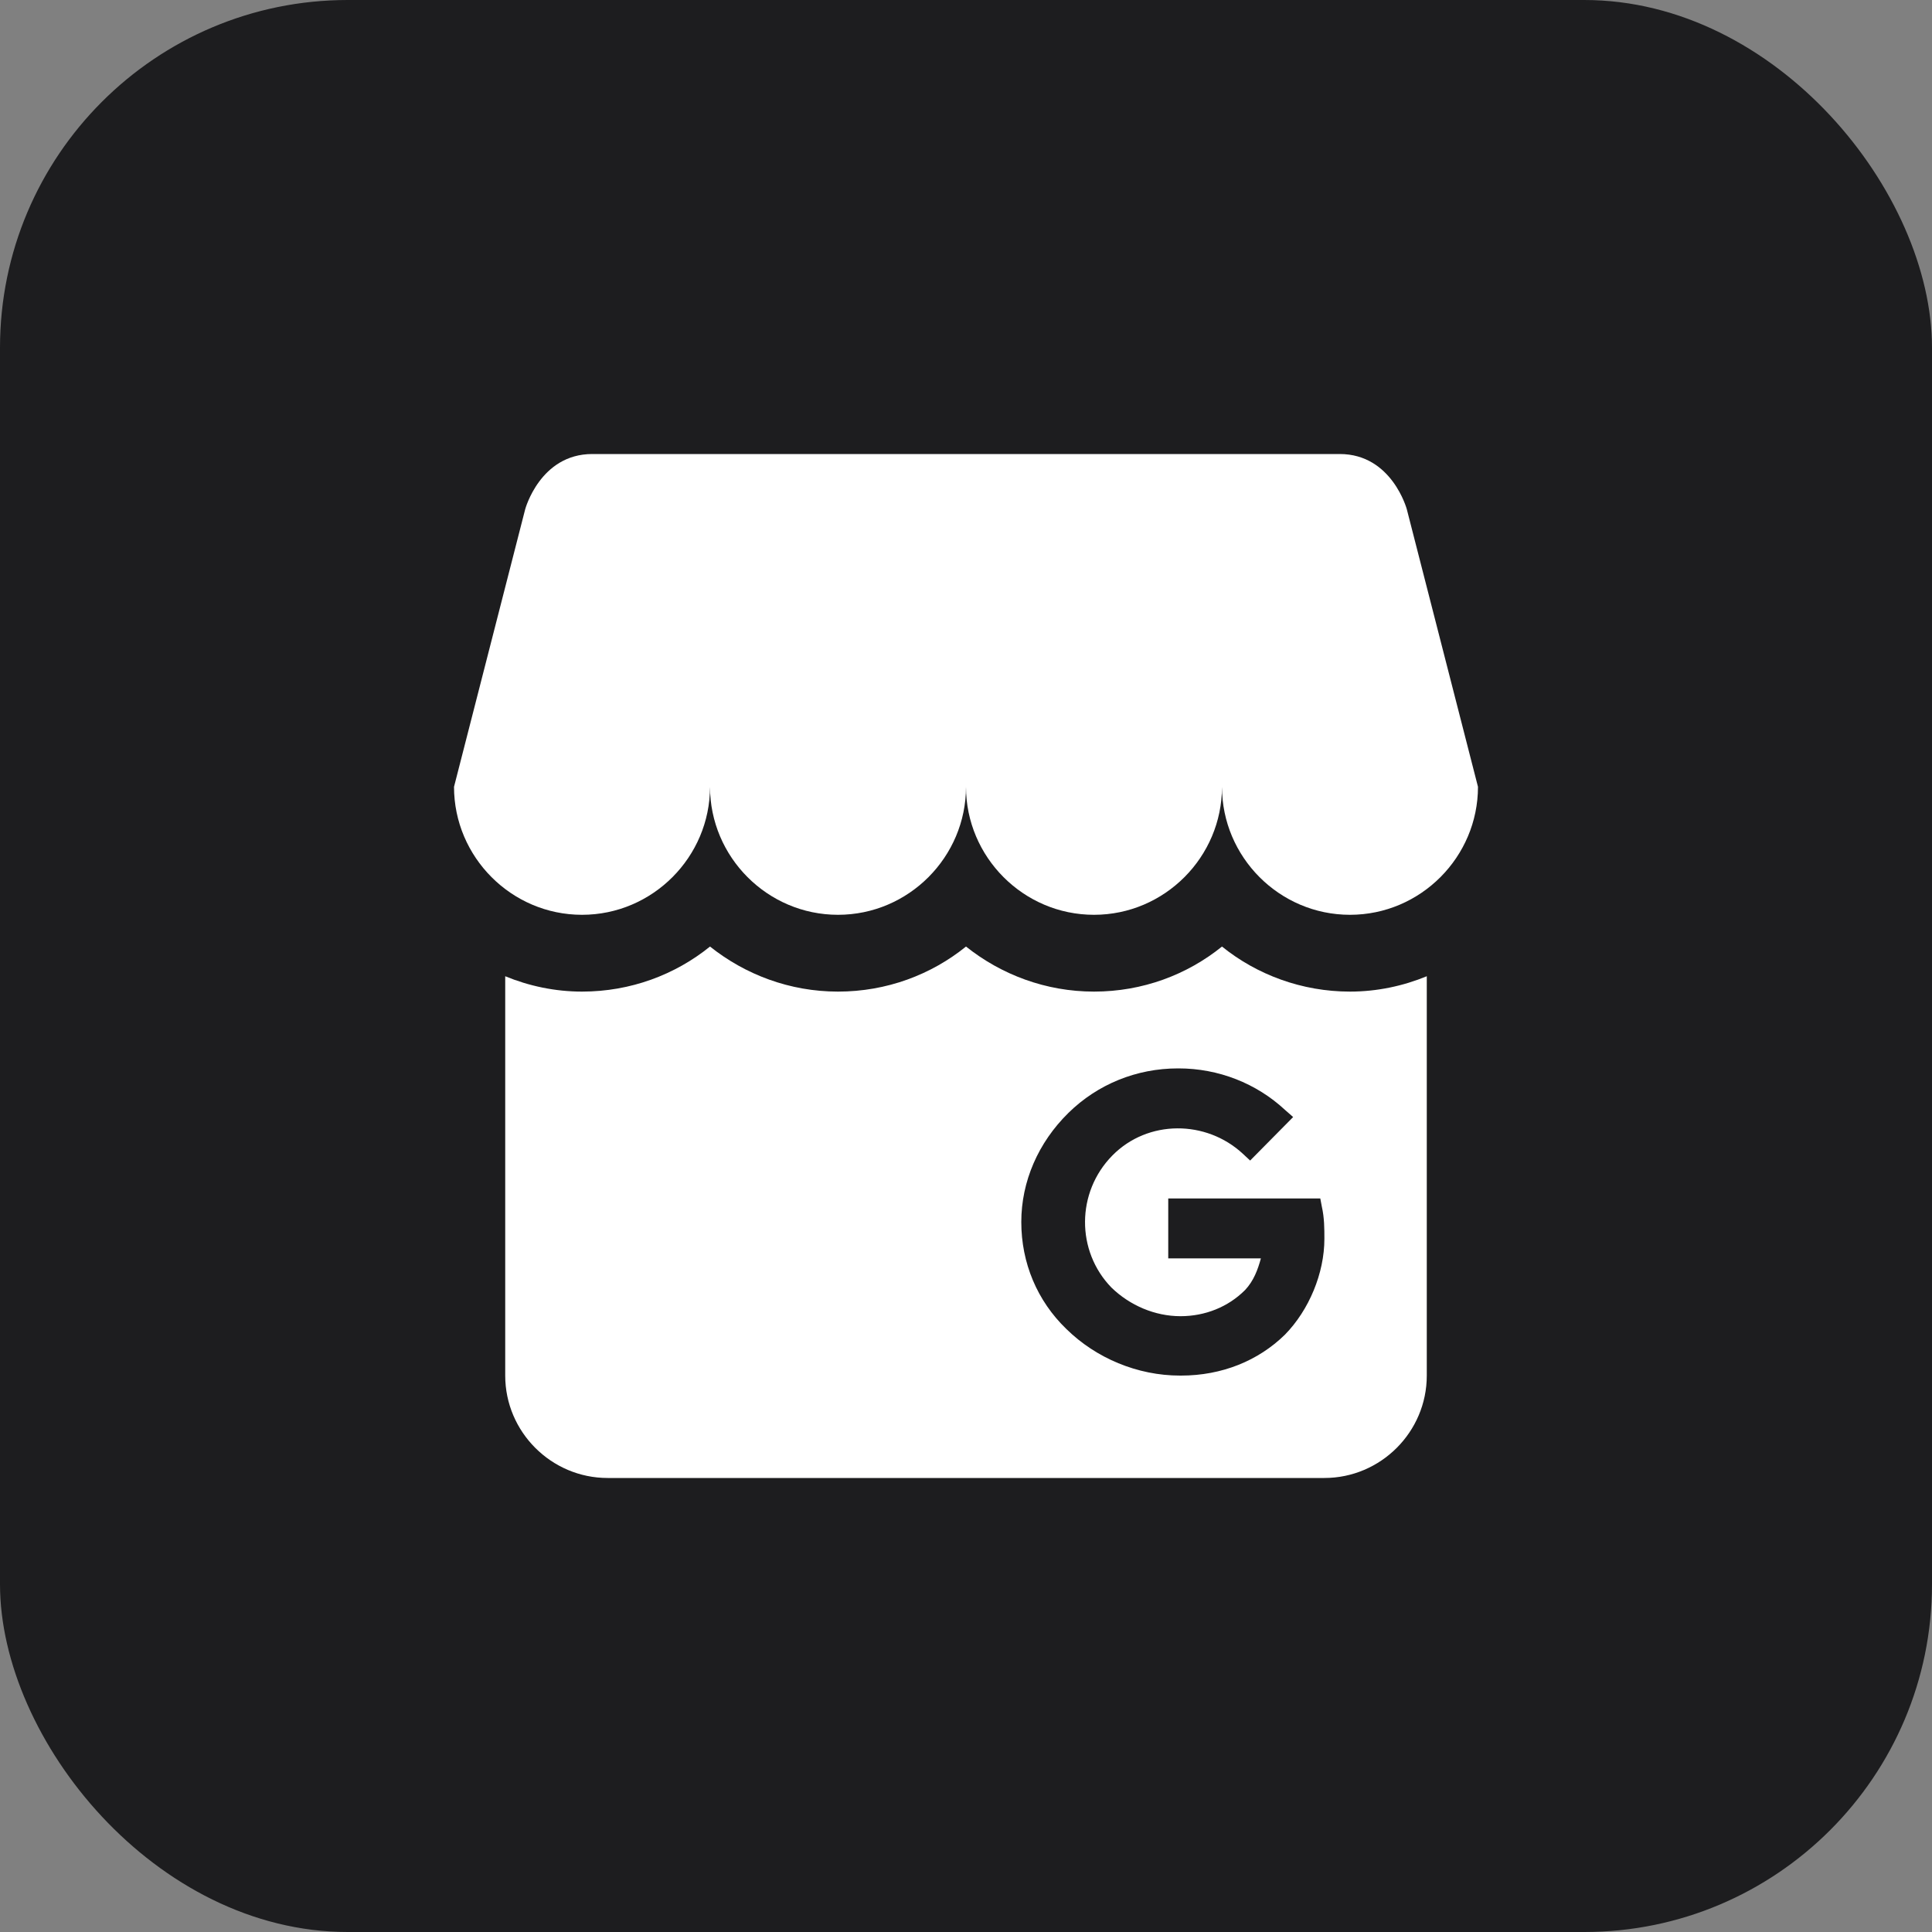
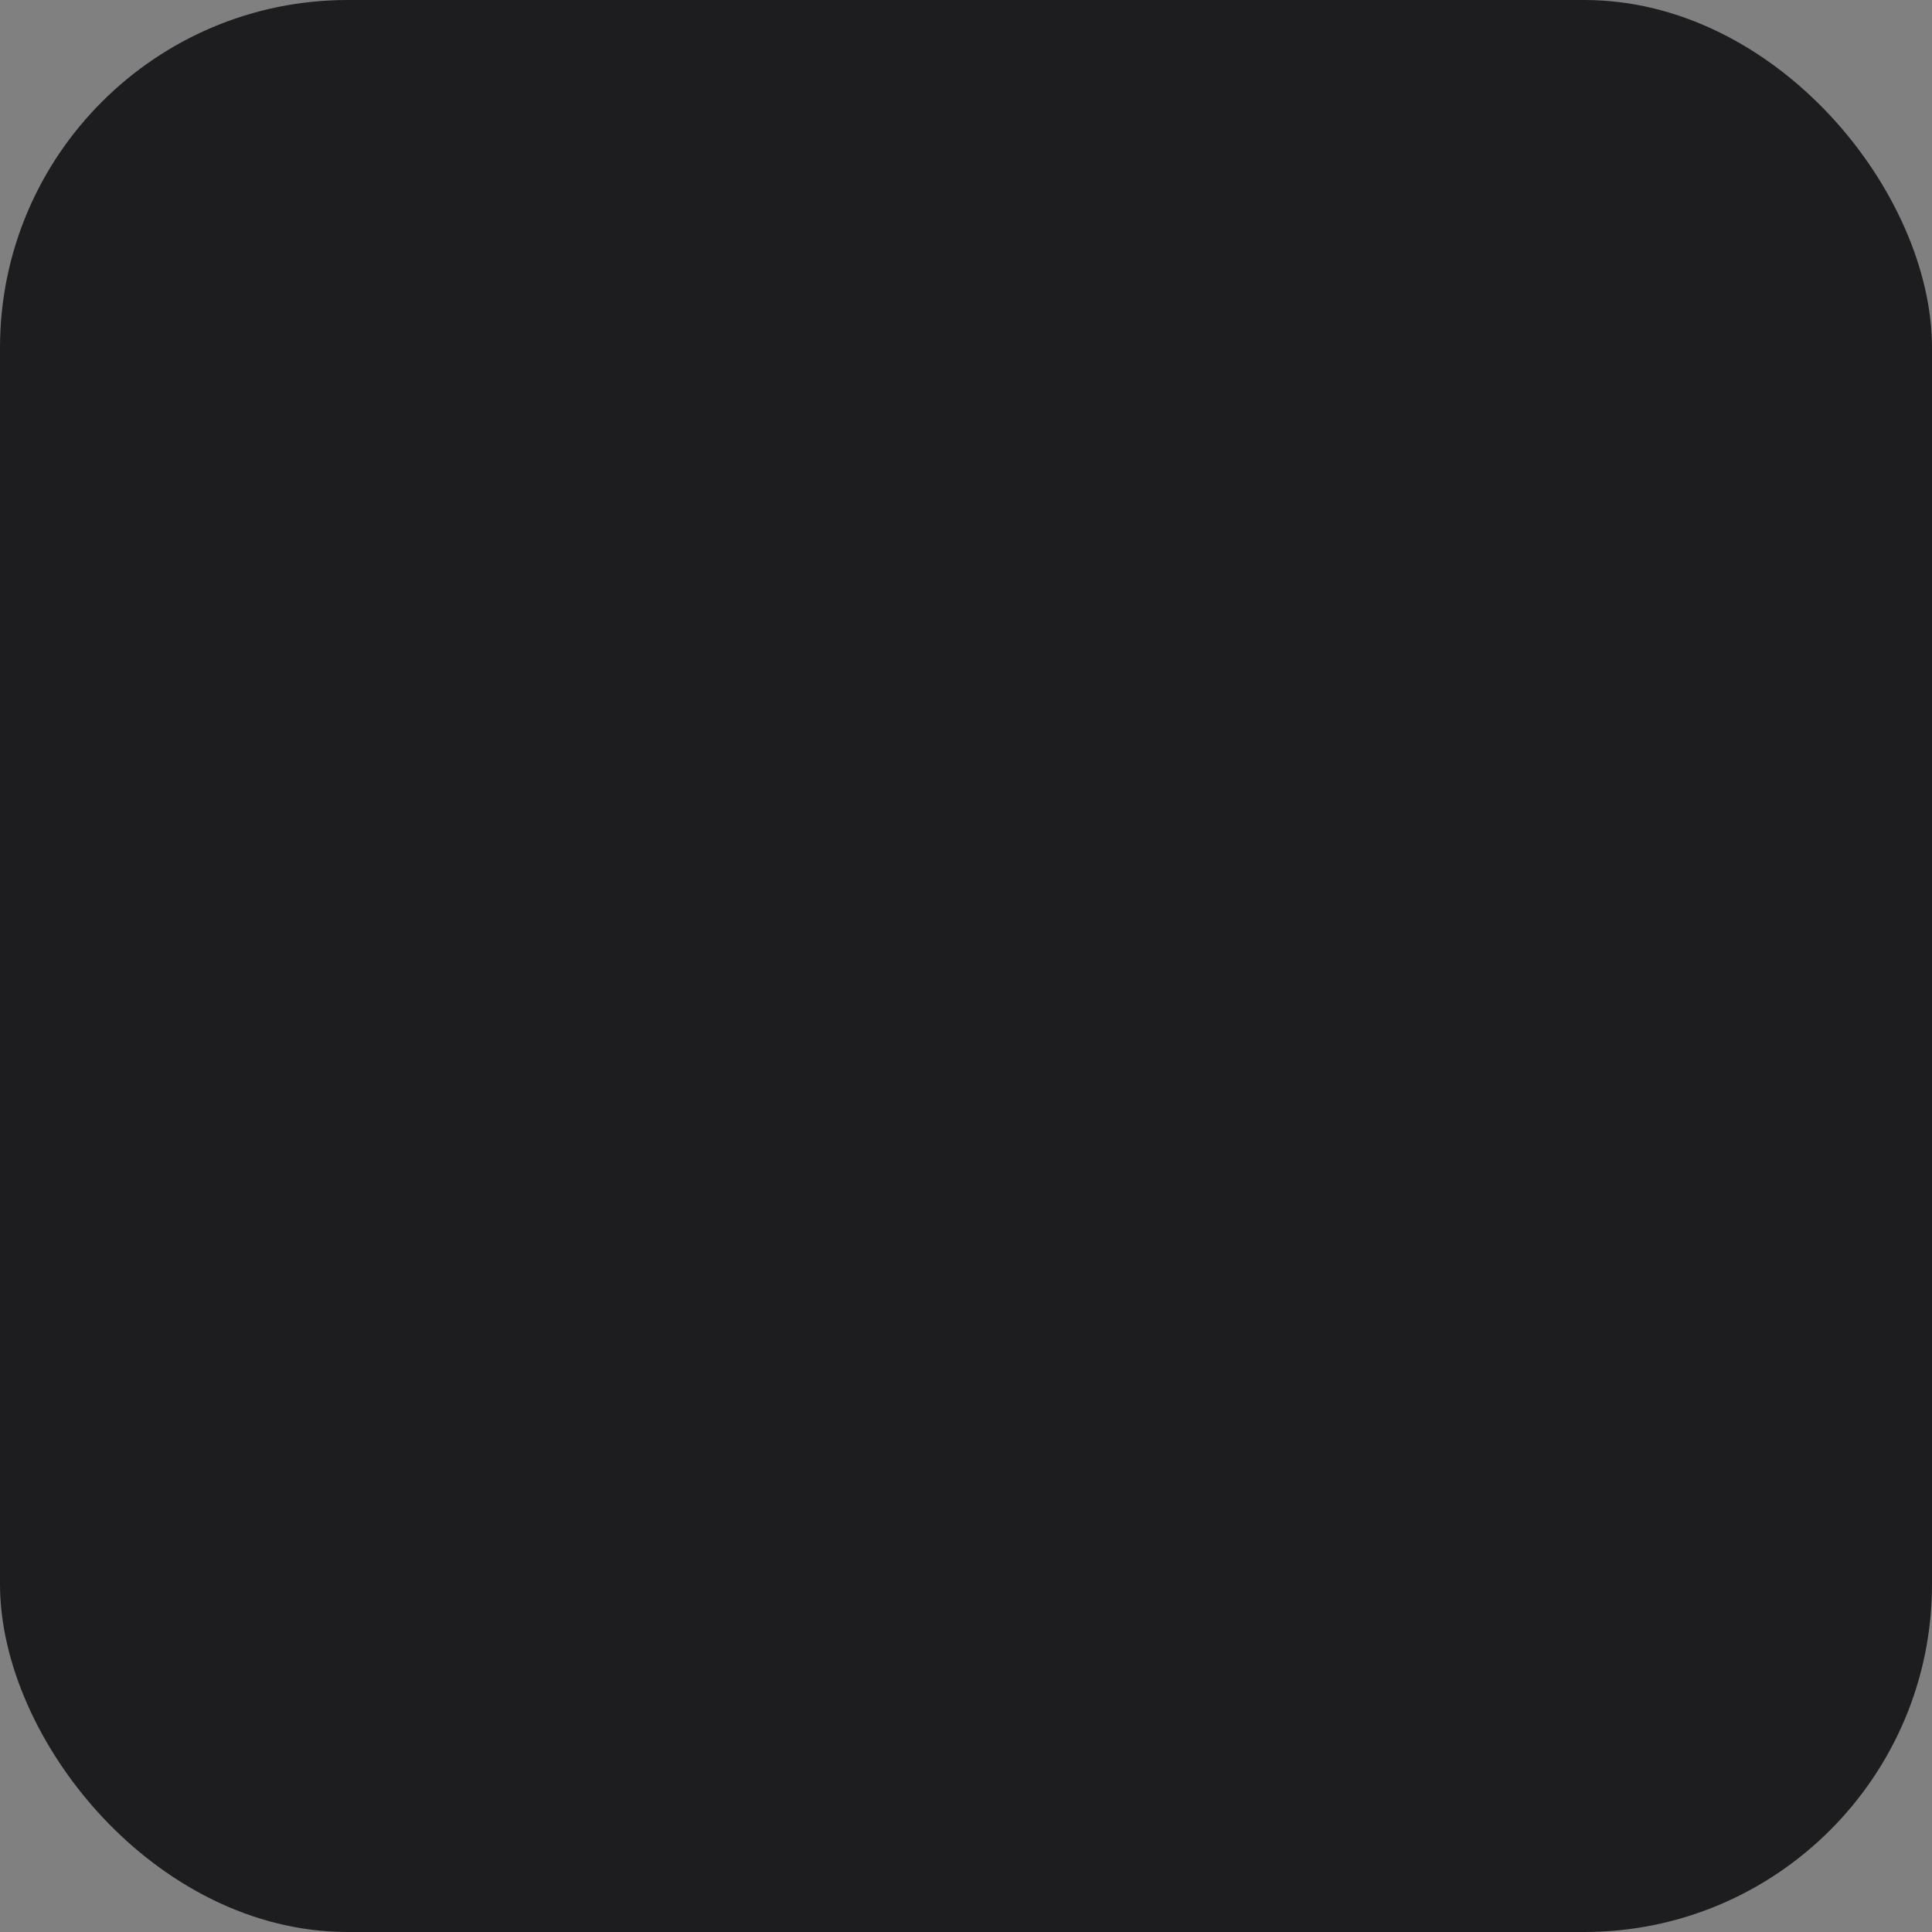
<svg xmlns="http://www.w3.org/2000/svg" width="100" height="100" viewBox="0 0 100 100" fill="none">
  <rect x="0" y="0" width="100" height="100" fill="#808080" stroke="none" />
  <rect width="100" height="100" rx="18" fill="#1D1D1F" />
-   <path d="M76.5 40.725C76.5 44.355 73.532 47.35 69.875 47.35C66.218 47.35 63.25 44.355 63.25 40.725C63.25 44.355 60.282 47.35 56.625 47.35C52.968 47.35 50 44.355 50 40.725C50 44.355 47.032 47.35 43.375 47.35C39.718 47.35 36.75 44.355 36.75 40.725C36.75 44.355 33.782 47.35 30.125 47.35C26.468 47.35 23.5 44.355 23.5 40.725L27.183 26.362C27.183 26.362 27.952 23.5 30.655 23.5H69.345C72.048 23.5 72.817 26.362 72.817 26.362L76.5 40.725ZM73.85 50.53V71.2C73.85 74.115 71.465 76.5 68.55 76.5H31.45C28.535 76.5 26.15 74.115 26.15 71.2V50.53C27.369 51.033 28.721 51.325 30.125 51.325C32.642 51.325 34.948 50.45 36.75 48.993C38.578 50.45 40.884 51.325 43.375 51.325C45.892 51.325 48.198 50.45 50 48.993C51.828 50.45 54.134 51.325 56.625 51.325C59.142 51.325 61.448 50.45 63.25 48.993C65.052 50.45 67.384 51.325 69.875 51.325C71.279 51.325 72.631 51.033 73.85 50.53ZM68.55 64.124C68.55 63.594 68.55 63.038 68.418 62.455L68.338 62.031H60.468V65.132H65.264C65.105 65.715 64.893 66.297 64.442 66.775C63.568 67.649 62.376 68.126 61.103 68.126C59.779 68.126 58.48 67.57 57.526 66.642C55.697 64.76 55.697 61.713 57.579 59.805C59.407 57.95 62.428 57.95 64.337 59.725L64.707 60.07L66.933 57.818L66.51 57.447C65.025 56.069 63.065 55.3 60.998 55.3H60.971C58.825 55.3 56.81 56.121 55.3 57.605C53.736 59.142 52.862 61.157 52.862 63.25C52.862 65.37 53.684 67.331 55.194 68.788C56.731 70.299 58.877 71.2 61.077 71.2H61.13C63.25 71.2 65.132 70.431 66.51 69.08C67.755 67.808 68.55 65.9 68.55 64.124Z" fill="white" />
</svg>